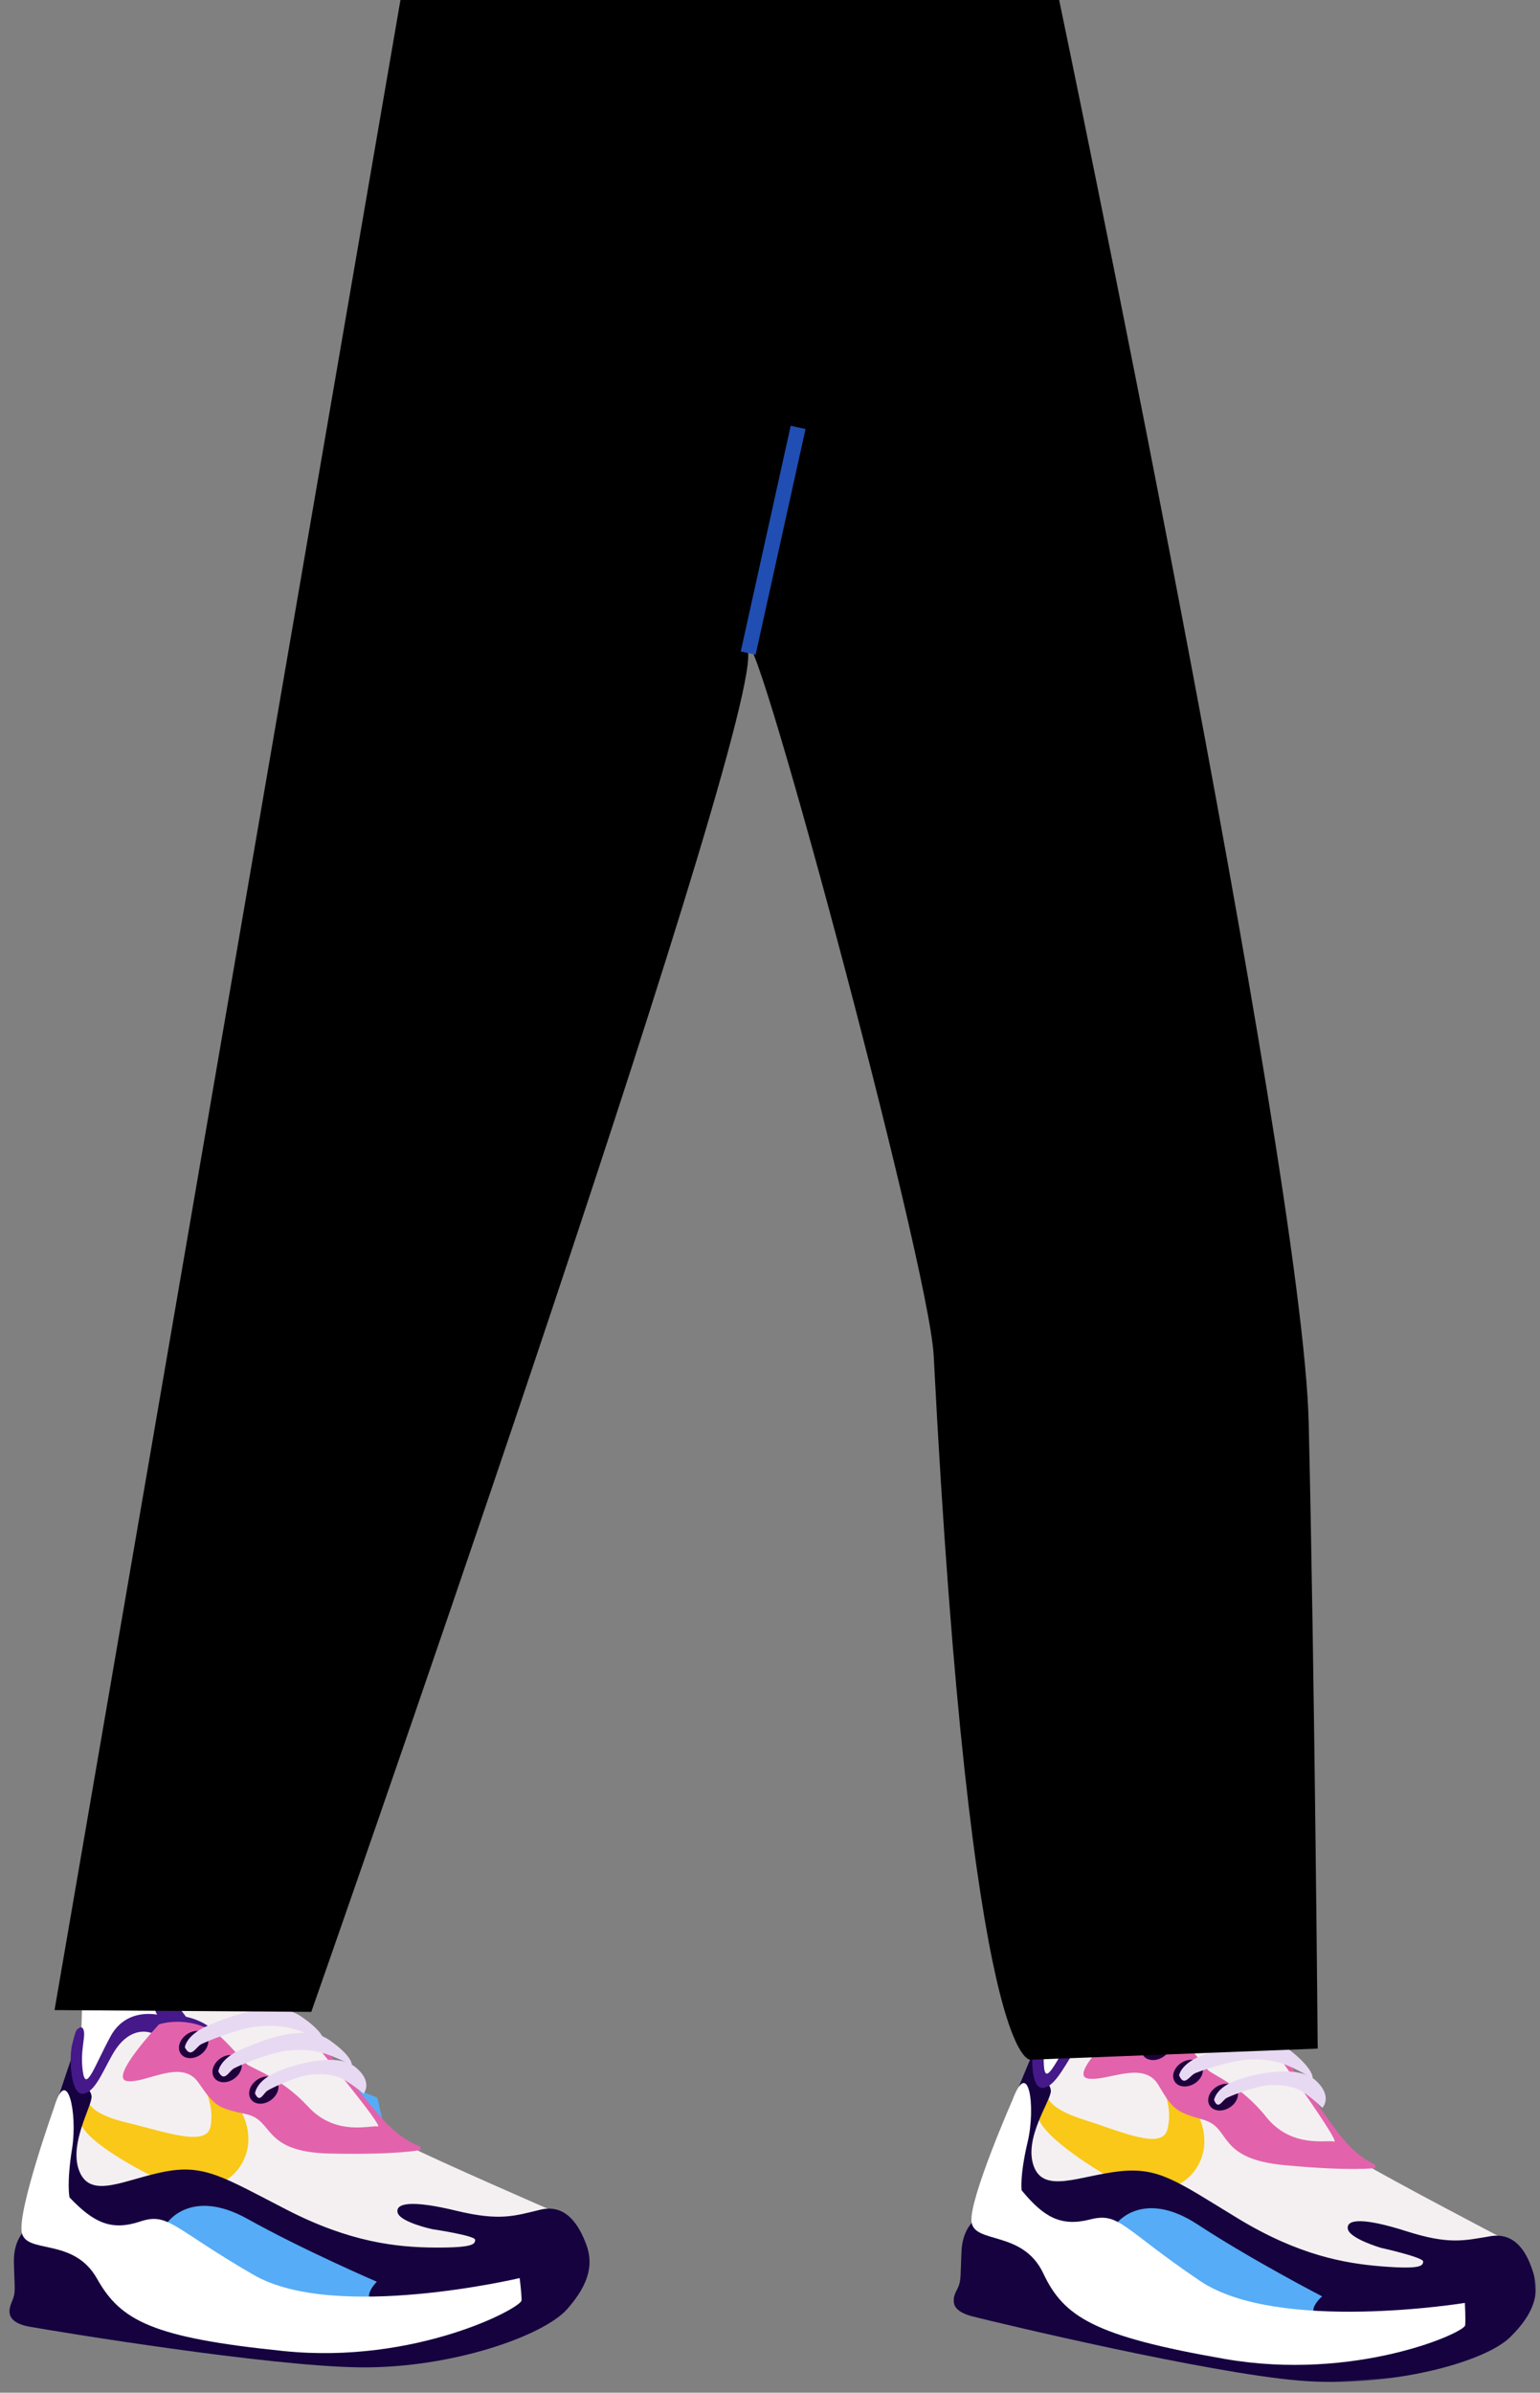
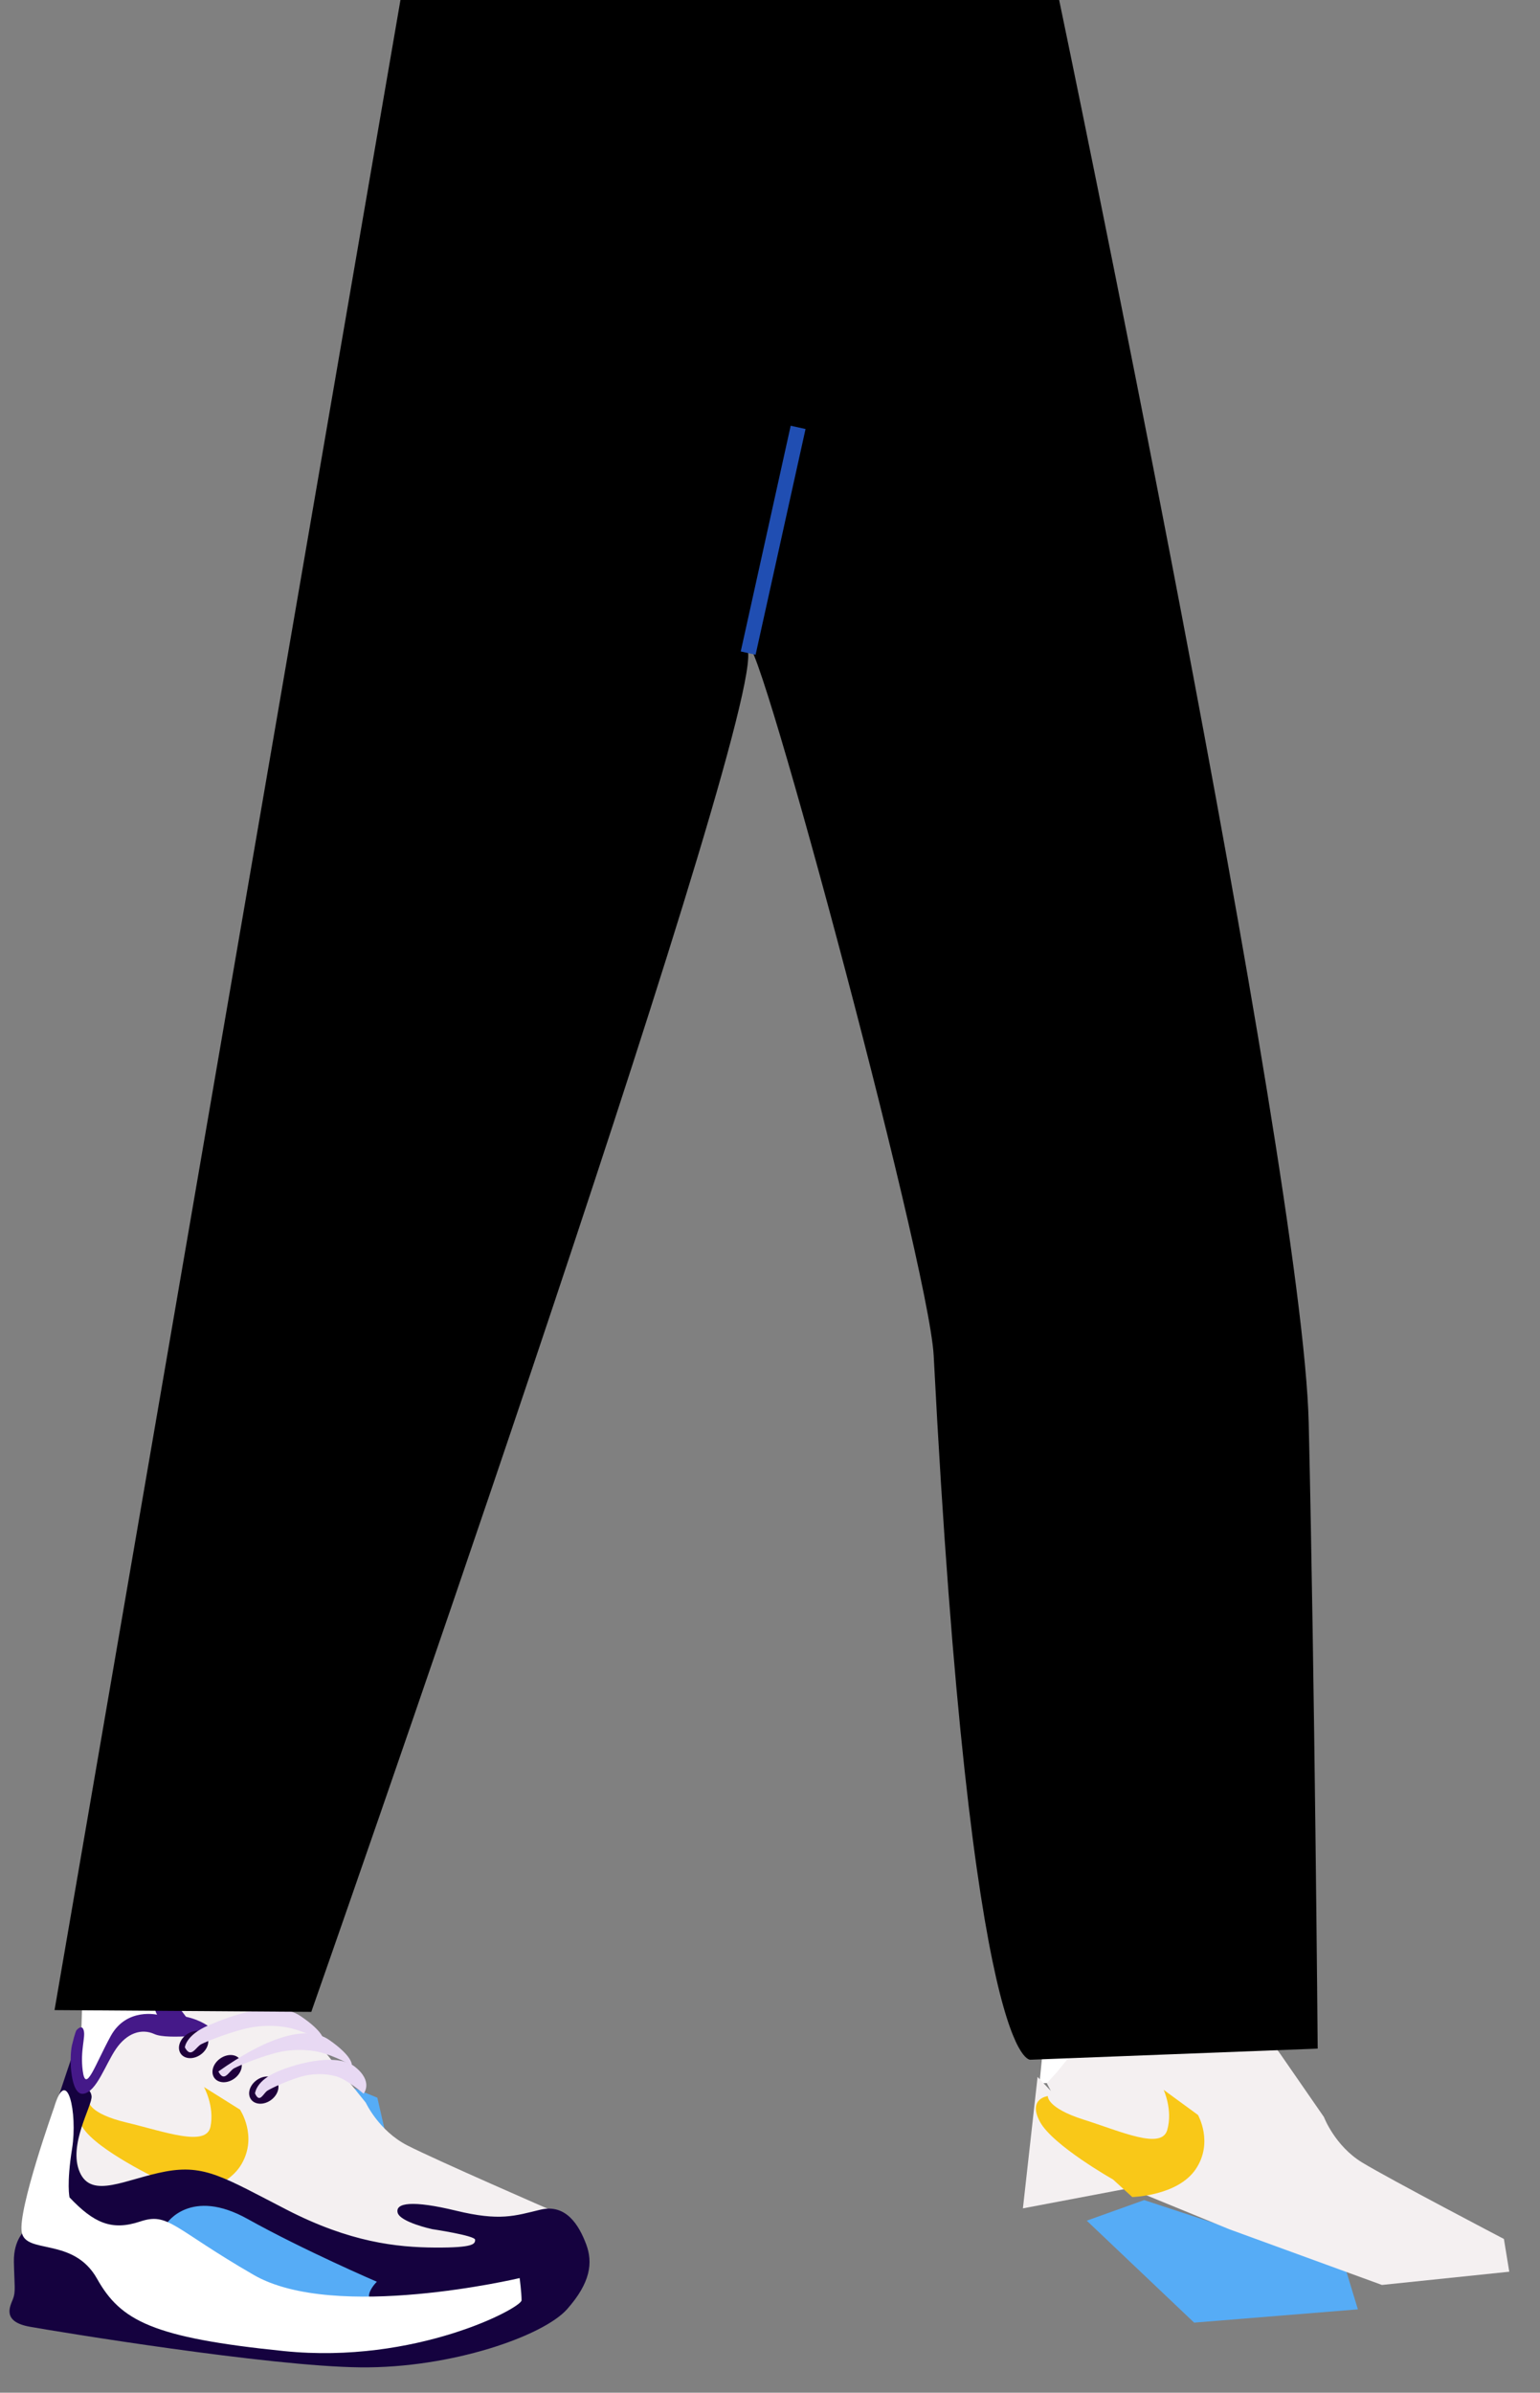
<svg xmlns="http://www.w3.org/2000/svg" xmlns:xlink="http://www.w3.org/1999/xlink" viewBox="169.76 0 1012.331 1572.57" overflow="visible" width="1012.331px" height="1572.57px">
  <rect x="169.76" y="0" width="1012.331" height="1572.57" fill="#808080" stroke="none" />
  <defs>
-     <polygon id="lower-bodystandingpants-and-sneakers-1-path-1" points="-1.8189894e-12 115.06 382.455 115.06 382.455 354.503 -1.8189894e-12 354.503" />
    <polygon id="lower-bodystandingpants-and-sneakers-1-path-3" points="0 0.162 396.769 0.162 396.769 223 0 223" />
  </defs>
  <g id="Lower Body/Standing/Pants and Sneakers 1" stroke="none" stroke-width="1" fill="none" fill-rule="evenodd">
    <g id="Group-3" transform="translate(980.255, 1393.299) rotate(-4) translate(-980.255, -1393.299) translate(788.755, 1215.799)">
      <polygon id="Fill-2" fill="#56ACF6" points="90.998 236.825 156.753 308.612 264.736 307.406 258.101 278.449 129.606 225.966" />
      <path d="M66.298,144.676 C66.761,141.419 85.303,34.42 85.303,34.42 C85.303,34.42 82.694,29.398 84.455,17.024 C86.215,4.65 95.047,-6.055 147.152,6.008 C199.258,18.071 201.588,25.046 200.847,30.257 C200.106,35.467 192.485,47.008 191.28,55.475 C190.075,63.942 182.962,146.652 182.962,146.652 L66.298,144.676 Z" id="Fill-36" fill="#FFF" />
      <path d="M65.354,140.337 L49.706,225.838 L120.301,217.506 L184.205,249.052 L281.628,292.511 L365.733,289.673 L363.719,267.951 C363.719,267.951 291.448,223.476 274.291,211.339 C257.133,199.201 251.281,179.745 251.281,179.745 L225.952,137.059 C225.952,137.059 198.907,91.512 175.148,86.088 C151.39,80.664 130.556,83.425 134.455,93.382 C138.353,103.34 148.496,121.136 148.496,121.136 L105.214,109.256 L78.214,138.121 L71.121,144.88 L73.415,150.151" id="Fill-38" fill="#F4F0F1" />
      <path d="M71.203,153.379 C71.203,153.379 69.759,161.026 93.755,170.508 C117.751,179.99 143.249,193.969 147.939,181.071 C152.63,168.174 147.424,154.582 147.424,154.582 L168.776,172.611 C168.776,172.611 177.884,191.399 164.799,208.1 C151.715,224.801 121.926,223.42 121.926,223.42 L110.123,211.032 C110.123,211.032 72.272,186.015 64.916,169.976 C57.559,153.937 71.203,153.379 71.203,153.379" id="Fill-40" fill="#F9C818" />
      <mask id="lower-bodystandingpants-and-sneakers-1-mask-2" fill="#fff">
        <use xlink:href="#lower-bodystandingpants-and-sneakers-1-path-1" />
      </mask>
      <g id="Clip-43" />
      <path d="M64.909,121.331 C64.909,121.331 31.329,187.55 33.925,186.751 C36.521,185.952 55.057,153.708 54.841,166.528 C54.623,179.35 45.084,195.107 45.828,209.428 C45.828,209.428 56.58,244.639 64.454,245.759 C72.329,246.879 110.744,239.674 110.744,239.674 C110.744,239.674 129.509,218.549 163.53,244.4 C197.552,270.252 241.915,297.266 241.915,297.266 C241.915,297.266 235.983,301.574 235.462,305.931 C234.941,310.286 237.321,316.436 237.321,316.436 L99.242,286.568 L27.707,230.481 L18.345,230.813 C18.345,230.813 9.357,235.523 7.503,250.896 C5.649,266.269 6.071,270.321 3.419,274.935 C0.766,279.548 -5.843,288.588 11.955,294.446 C29.752,300.305 163.511,342.286 223.093,351.427 C282.675,360.566 345.364,347.858 363.148,332.756 C380.933,317.653 384.419,304.841 381.57,292.126 C378.721,279.411 372.411,263.883 355.02,265.531 C337.629,267.181 327.612,269.347 300.047,258.377 C272.48,247.407 261.271,247.675 261.815,254.137 C262.358,260.598 282.697,268.145 282.697,268.145 C282.697,268.145 310.132,276.304 309.742,279.041 C309.352,281.778 308.218,284.143 283.077,280.435 C257.936,276.726 228.039,269.084 189.996,242.129 C151.952,215.174 140.829,204.877 114.529,205.977 C88.229,207.078 64.003,217.431 58.704,198.521 C53.405,179.612 73.115,156.413 73.415,150.151 C73.714,143.89 65.354,140.337 65.354,140.337 L65.414,115.06" id="Fill-42" fill="#15023F" mask="url(#lower-bodystandingpants-and-sneakers-1-mask-2)" />
      <path d="M69.59,105.926 C69.59,105.926 68.551,107.113 65.413,115.061 C62.276,123.008 59.634,147.995 68.422,147.786 C77.211,147.576 85.248,130.837 93.673,121.635 C102.099,112.433 112.061,110.383 120.086,115.539 C128.111,120.695 160.487,120.956 160.487,120.956 C160.487,120.956 152.876,105.68 124.261,103.401 C124.261,103.401 104.491,95.281 91.382,112.848 C78.273,130.413 69.797,148.186 70.011,132.655 C70.195,119.282 74.959,111.417 74.397,106.653 C73.834,101.887 69.59,105.926 69.59,105.926" id="Fill-45" fill="#451989" mask="url(#lower-bodystandingpants-and-sneakers-1-mask-2)" />
      <path d="M282.481,215.556 C282.481,215.556 267.06,216.746 223.005,209.47 C178.953,202.184 190.189,182.763 172.481,176.173 C154.771,169.594 152.877,168.638 144.175,151.128 C135.485,133.619 109.481,147.213 97.804,143.522 C86.12,139.82 123.981,109.611 123.981,109.611 C123.981,109.611 143.585,105.784 160.487,120.954 C165.243,125.227 174.418,139.976 177.262,143.481 C180.097,146.986 198.272,155.055 213.402,177.004 C228.53,198.963 252.277,194.705 256.827,196.302 C261.366,197.908 225.291,139.576 225.291,139.576 L225.752,134.056 C225.752,134.056 248.14,172.512 259.208,189.722 C270.284,206.933 280.059,211.707 281.813,212.795 C283.556,213.891 282.481,215.556 282.481,215.556" id="Fill-47" fill="#E263AB" mask="url(#lower-bodystandingpants-and-sneakers-1-mask-2)" />
-       <path d="M47.939,154.085 C47.939,154.085 14.827,217.146 15.385,232.179 C15.943,247.213 48.616,239.848 60.098,269.429 C71.581,299.01 90.851,312.968 175.143,333.81 C259.434,354.65 333.663,327.693 334.368,322.735 C335.073,317.777 335.185,308.098 335.185,308.098 C335.185,308.098 210.899,319.505 162.363,281.408 C113.827,243.312 112.817,232.63 93.343,236.183 C73.869,239.736 63.064,232.72 49.714,213.96 C49.714,213.96 48.883,204.989 55.892,182.381 C62.902,159.772 60.46,126.639 47.939,154.085" id="Fill-49" fill="#FFF" mask="url(#lower-bodystandingpants-and-sneakers-1-mask-2)" />
      <path d="M125.258,106.318 C125.258,106.318 115.626,94.248 133.734,83.205 C151.841,72.162 182.016,83.425 190.58,93.884 C190.58,93.884 173.504,83.998 151.35,84.738 C129.196,85.478 133.921,92.148 142.943,108.509 L123.237,104.572" id="Fill-51" fill="#451989" mask="url(#lower-bodystandingpants-and-sneakers-1-mask-2)" />
      <path d="M153.779,121.068 C155.878,124.995 153.477,130.369 148.419,133.073 C143.36,135.778 137.557,134.787 135.459,130.861 C133.36,126.935 135.76,121.56 140.819,118.856 C145.878,116.152 151.68,117.142 153.779,121.068" id="Fill-53" fill="#1F003C" mask="url(#lower-bodystandingpants-and-sneakers-1-mask-2)" />
      <path d="M138.641,127.009 C138.641,127.009 140.351,119.04 156.224,114.815 C172.096,110.589 201.987,104.035 216.68,117.219 C231.373,130.403 229.601,135.769 229.601,135.769 C229.601,135.769 218.724,128.171 210.149,124.646 C201.574,121.121 189.751,119.152 177.73,120.612 C165.708,122.071 153.608,125.104 149.675,126.417 C145.743,127.731 141.652,135.217 138.641,127.009" id="Fill-55" fill="#E8D9F3" mask="url(#lower-bodystandingpants-and-sneakers-1-mask-2)" />
      <path d="M173.358,139.846 C175.457,143.773 173.057,149.147 167.998,151.851 C162.939,154.556 157.136,153.565 155.039,149.639 C152.94,145.713 155.339,140.338 160.398,137.634 C165.458,134.93 171.259,135.92 173.358,139.846" id="Fill-57" fill="#1F003C" mask="url(#lower-bodystandingpants-and-sneakers-1-mask-2)" />
      <path d="M158.221,145.786 C158.221,145.786 159.908,137.814 175.197,133.506 C190.486,129.197 219.269,122.486 233.328,135.579 C247.388,148.673 245.655,154.045 245.655,154.045 C245.655,154.045 235.235,146.512 227.006,143.036 C218.779,139.56 207.419,137.657 195.85,139.181 C184.28,140.705 172.625,143.801 168.835,145.135 C165.046,146.469 161.072,153.972 158.221,145.786" id="Fill-59" fill="#E8D9F3" mask="url(#lower-bodystandingpants-and-sneakers-1-mask-2)" />
      <path d="M195.224,157.211 C197.323,161.137 194.923,166.511 189.864,169.216 C184.805,171.92 179.003,170.929 176.905,167.003 C174.806,163.077 177.205,157.702 182.264,154.998 C187.324,152.294 193.125,153.284 195.224,157.211" id="Fill-61" fill="#1F003C" mask="url(#lower-bodystandingpants-and-sneakers-1-mask-2)" />
      <path d="M180.039,163.482 C180.039,163.482 181.499,156.313 193.727,152.228 C205.954,148.144 236.445,143.741 247.441,155.27 C258.436,166.799 250.674,173.668 250.674,173.668 C250.674,173.668 241.307,163.007 234.81,160.013 C228.314,157.018 219.304,155.478 210.076,157.012 C200.849,158.547 191.529,161.493 188.495,162.743 C185.46,163.994 182.188,170.776 180.039,163.482" id="Fill-63" fill="#E8D9F3" mask="url(#lower-bodystandingpants-and-sneakers-1-mask-2)" />
    </g>
    <g id="Group-2" transform="translate(176, 1223)">
      <g id="Group" transform="translate(0, 0.545)">
        <polygon id="Fill-1" fill="#56ACF6" points="74.703 113.497 140.458 185.285 248.441 184.079 241.806 155.122 113.311 102.639" />
        <polygon id="Fill-3" fill="#56ACF6" points="74.969 226.773 140.724 298.561 248.707 297.355 242.072 268.398 113.577 215.915" />
        <path d="M46.142,149.748 C46.142,146.459 49.431,37.915 49.431,37.915 C49.431,37.915 46.142,33.31 46.142,20.811 C46.142,8.311 53.378,-3.529 106.663,1.075 C159.949,5.681 163.238,12.259 163.238,17.521 C163.238,22.784 157.318,35.283 157.318,43.835 C157.318,52.388 161.922,135.275 161.922,135.275 L46.142,149.748 Z" id="Fill-6" fill="#FFF" />
        <path d="M44.596,145.585 L41.145,232.438 L109.864,214.247 L177.572,236.481 L280.145,265.787 L363.012,251.134 L357.959,229.911 C357.959,229.911 280.145,196.058 261.45,186.457 C242.754,176.856 234.22,158.418 234.22,158.418 L203.132,119.725 C203.132,119.725 169.943,78.439 145.658,76.416 C121.372,74.392 101.134,80.059 106.396,89.368 C111.658,98.677 124.205,114.867 124.205,114.867 L79.683,109.2 L57.016,141.581 L50.945,149.272 L53.958,154.167" id="Fill-8" fill="#F4F0F1" />
        <path d="M52.225,157.674 C52.225,157.674 51.871,165.448 76.963,171.456 C102.056,177.465 129.269,187.713 132.096,174.283 C134.923,160.855 127.855,148.131 127.855,148.131 L151.534,162.975 C151.534,162.975 163.196,180.292 152.594,198.669 C141.992,217.047 112.305,219.874 112.305,219.874 L98.875,209.272 C98.875,209.272 57.879,189.834 48.337,174.99 C38.795,160.148 52.225,157.674 52.225,157.674" id="Fill-10" fill="#F9C818" />
        <path d="M41.479,126.831 C41.479,126.831 17.559,197.119 20.017,195.963 C22.475,194.807 36.286,160.272 37.875,172.996 C39.466,185.72 32.242,202.664 34.995,216.737 C34.995,216.737 50.597,250.083 58.551,250.083 C66.505,250.083 103.523,237.54 103.523,237.54 C103.523,237.54 119.125,213.983 156.449,234.787 C193.772,255.59 241.497,276.087 241.497,276.087 C241.497,276.087 236.231,281.187 236.329,285.573 C236.426,289.96 239.648,295.714 239.648,295.714 L98.739,285.587 L20.018,240.134 L10.796,241.78 C10.796,241.78 2.562,247.709 2.891,263.189 C3.22,278.67 4.208,282.623 2.232,287.563 C0.256,292.504 -5.014,302.386 13.431,305.679 C31.875,308.973 170.213,331.699 230.489,332.358 C290.764,333.018 351.04,311.607 366.52,294.151 C382,276.694 383.648,263.519 379.037,251.332 C374.425,239.145 365.992,224.66 349.006,228.741 C332.02,232.823 322.409,236.378 293.573,229.399 C264.737,222.421 253.676,224.265 255.124,230.585 C256.573,236.905 277.772,241.514 277.772,241.514 C277.772,241.514 306.082,245.727 306.082,248.492 C306.082,251.257 305.291,253.759 279.878,253.627 C254.466,253.495 223.791,250.141 182.331,228.811 C140.87,207.481 128.408,198.854 102.525,203.647 C76.642,208.44 54.115,222.101 46.207,204.127 C38.297,186.152 54.543,160.409 53.958,154.167 C53.374,147.926 44.596,145.585 44.596,145.585 L41.096,120.553" id="Fill-12" fill="#15023F" />
        <path d="M43.945,110.92 C43.945,110.92 43.084,112.243 41.096,120.553 C39.109,128.862 40.012,153.973 48.684,152.527 C57.355,151.083 62.956,133.379 70.001,123.082 C77.046,112.785 86.621,109.353 95.292,113.327 C103.963,117.301 136.053,113.001 136.053,113.001 C136.053,113.001 126.367,98.948 97.716,100.722 C97.716,100.722 77,95.468 66.495,114.704 C55.989,133.941 50.101,152.731 48.126,137.325 C46.425,124.059 50.034,115.602 48.806,110.963 C47.579,106.324 43.945,110.92 43.945,110.92" id="Fill-14" fill="#451989" />
-         <path d="M270.153,189.479 C270.153,189.479 255.052,192.83 210.413,191.83 C165.773,190.82 174.163,170.009 155.703,165.979 C137.243,161.959 135.233,161.28 124.153,145.169 C113.083,129.059 89.253,146.179 77.173,144.169 C65.083,142.149 98.313,106.91 98.313,106.91 C98.313,106.91 117.183,100.36 136.052,113 C141.363,116.559 152.523,129.87 155.833,132.939 C159.133,136.009 178.262,141.439 196.333,161.04 C214.403,180.649 237.313,173.089 242.043,174.03 C246.762,174.979 202.833,122.309 202.833,122.309 L202.512,116.78 C202.512,116.78 230.092,151.7 243.473,167.179 C256.863,182.66 267.213,186.009 269.103,186.839 C270.983,187.679 270.153,189.479 270.153,189.479" id="Fill-16" fill="#E263AB" />
        <path d="M29.29,161.649 C29.29,161.649 5.389,228.744 8.059,243.549 C10.728,258.355 42.038,246.462 57.571,274.131 C73.105,301.8 94.149,312.906 180.536,321.67 C266.922,330.433 336.615,293.292 336.615,288.284 C336.615,283.276 335.363,273.677 335.363,273.677 C335.363,273.677 213.922,302.473 160.504,271.59 C107.087,240.709 104.583,230.276 85.804,236.536 C67.023,242.795 55.339,237.371 39.48,220.677 C39.48,220.677 37.394,211.914 41.149,188.544 C44.905,165.173 37.822,132.713 29.29,161.649" id="Fill-18" fill="#FFF" />
        <path d="M99.114,103.471 C99.114,103.471 87.878,92.877 104.25,79.394 C120.622,65.911 152.082,72.813 162.034,81.962 C162.034,81.962 143.735,74.578 121.906,78.431 C100.077,82.284 105.695,88.222 116.93,103.15 L96.867,102.026" id="Fill-20" fill="#451989" />
        <path d="M129.426,114.058 C132.057,117.649 130.438,123.308 125.81,126.698 C121.183,130.087 115.299,129.924 112.668,126.332 C110.037,122.742 111.656,117.082 116.284,113.693 C120.912,110.303 126.796,110.466 129.426,114.058" id="Fill-22" fill="#1F003C" />
        <path d="M115.277,122.07 C115.277,122.07 115.847,113.939 130.966,107.52 C146.087,101.102 174.756,90.404 191.16,101.387 C207.562,112.371 206.564,117.933 206.564,117.933 C206.564,117.933 194.725,111.942 185.739,109.66 C176.754,107.378 164.772,107.092 153.076,110.231 C141.38,113.369 129.826,118.076 126.117,119.93 C122.409,121.784 119.414,129.772 115.277,122.07" id="Fill-24" fill="#E8D9F3" />
        <path d="M151.456,129.891 C154.086,133.482 152.467,139.141 147.84,142.531 C143.212,145.92 137.328,145.757 134.697,142.165 C132.067,138.575 133.685,132.915 138.313,129.526 C142.941,126.136 148.825,126.299 151.456,129.891" id="Fill-26" fill="#1F003C" />
-         <path d="M137.305,137.903 C137.305,137.903 137.854,129.772 152.383,123.354 C166.912,116.935 194.464,106.237 210.227,117.22 C225.991,128.204 225.031,133.766 225.031,133.766 C225.031,133.766 213.654,127.775 205.019,125.493 C196.383,123.211 184.869,122.925 173.629,126.064 C162.389,129.202 151.286,133.909 147.723,135.763 C144.159,137.617 141.281,145.605 137.305,137.903" id="Fill-28" fill="#E8D9F3" />
+         <path d="M137.305,137.903 C166.912,116.935 194.464,106.237 210.227,117.22 C225.991,128.204 225.031,133.766 225.031,133.766 C225.031,133.766 213.654,127.775 205.019,125.493 C196.383,123.211 184.869,122.925 173.629,126.064 C162.389,129.202 151.286,133.909 147.723,135.763 C144.159,137.617 141.281,145.605 137.305,137.903" id="Fill-28" fill="#E8D9F3" />
        <path d="M175.549,144.002 C178.179,147.594 176.56,153.253 171.933,156.643 C167.305,160.032 161.421,159.868 158.79,156.277 C156.16,152.687 157.778,147.027 162.406,143.638 C167.034,140.248 172.918,140.411 175.549,144.002" id="Fill-30" fill="#1F003C" />
        <path d="M161.399,152.35 C161.399,152.35 161.835,145.047 173.365,139.282 C184.895,133.516 214.463,124.863 226.973,134.729 C239.482,144.594 232.764,152.488 232.764,152.488 C232.764,152.488 221.989,143.253 215.136,141.204 C208.283,139.154 199.145,138.897 190.225,141.716 C181.306,144.535 172.495,148.762 169.667,150.428 C166.838,152.094 164.554,159.269 161.399,152.35" id="Fill-32" fill="#E8D9F3" />
      </g>
    </g>
    <g id="Group-10-Copy" transform="translate(704, 778.5) scale(-1, 1) translate(-704, -778.5) translate(205, 0)">
      <g id="Group-3" transform="translate(0, 1333.14)">
        <mask id="lower-bodystandingpants-and-sneakers-1-mask-4" fill="#fff">
          <use xlink:href="#lower-bodystandingpants-and-sneakers-1-path-3" />
        </mask>
        <g id="Clip-2" />
      </g>
      <path d="M172.951,935.179 C169.016,1104.396 167.048,1346.417 167.048,1346.417 L355.689,1353.713 C355.689,1353.713 395.049,1364.571 419.479,890.894 C422.647,829.475 545.357,375.351 541.422,429.238 C536.868,491.586 828.61,1322.266 828.61,1322.266 L997.391,1321.104 C845.797,440.368 770,0 770,0 C770,0 337,0 337,0 C337,0 176.886,765.962 172.951,935.179 Z" id="Fill-6" fill="#000" />
      <polygon id="Stroke-8" fill="#204EB2" fill-rule="nonzero" points="513.475 279.803 546.304 428.157 536.54 430.318 503.711 281.964" />
    </g>
  </g>
</svg>